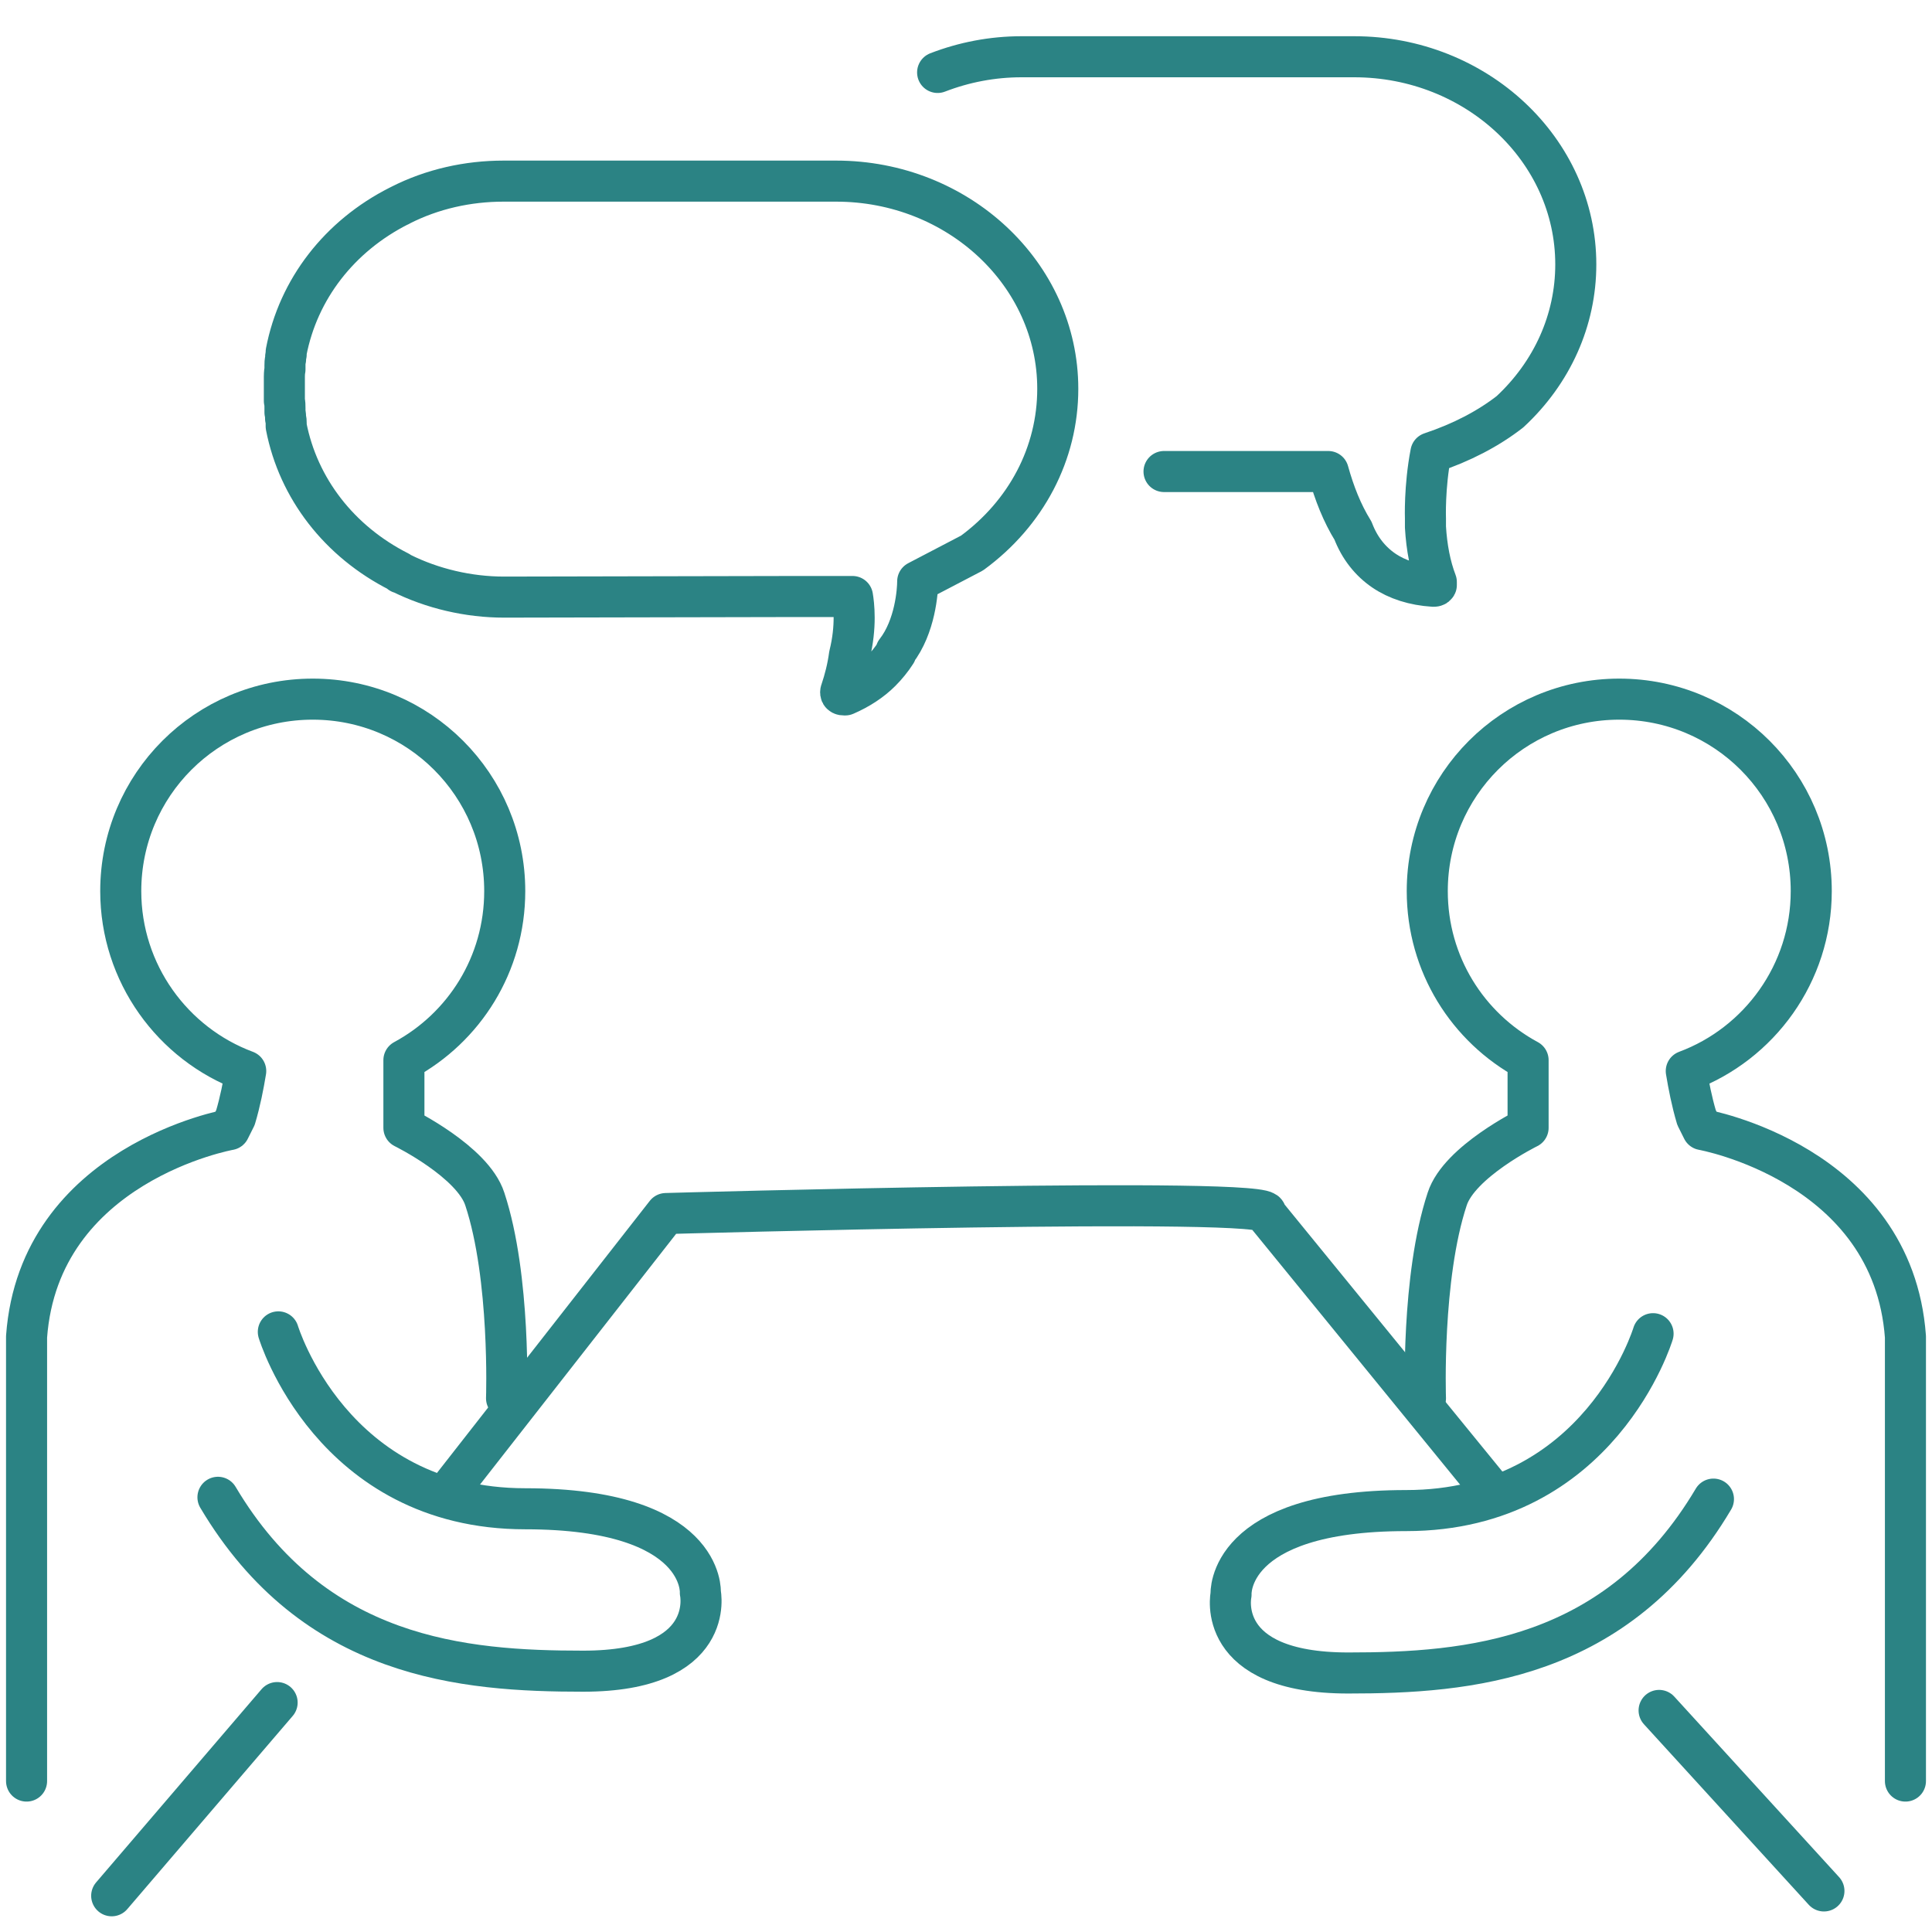
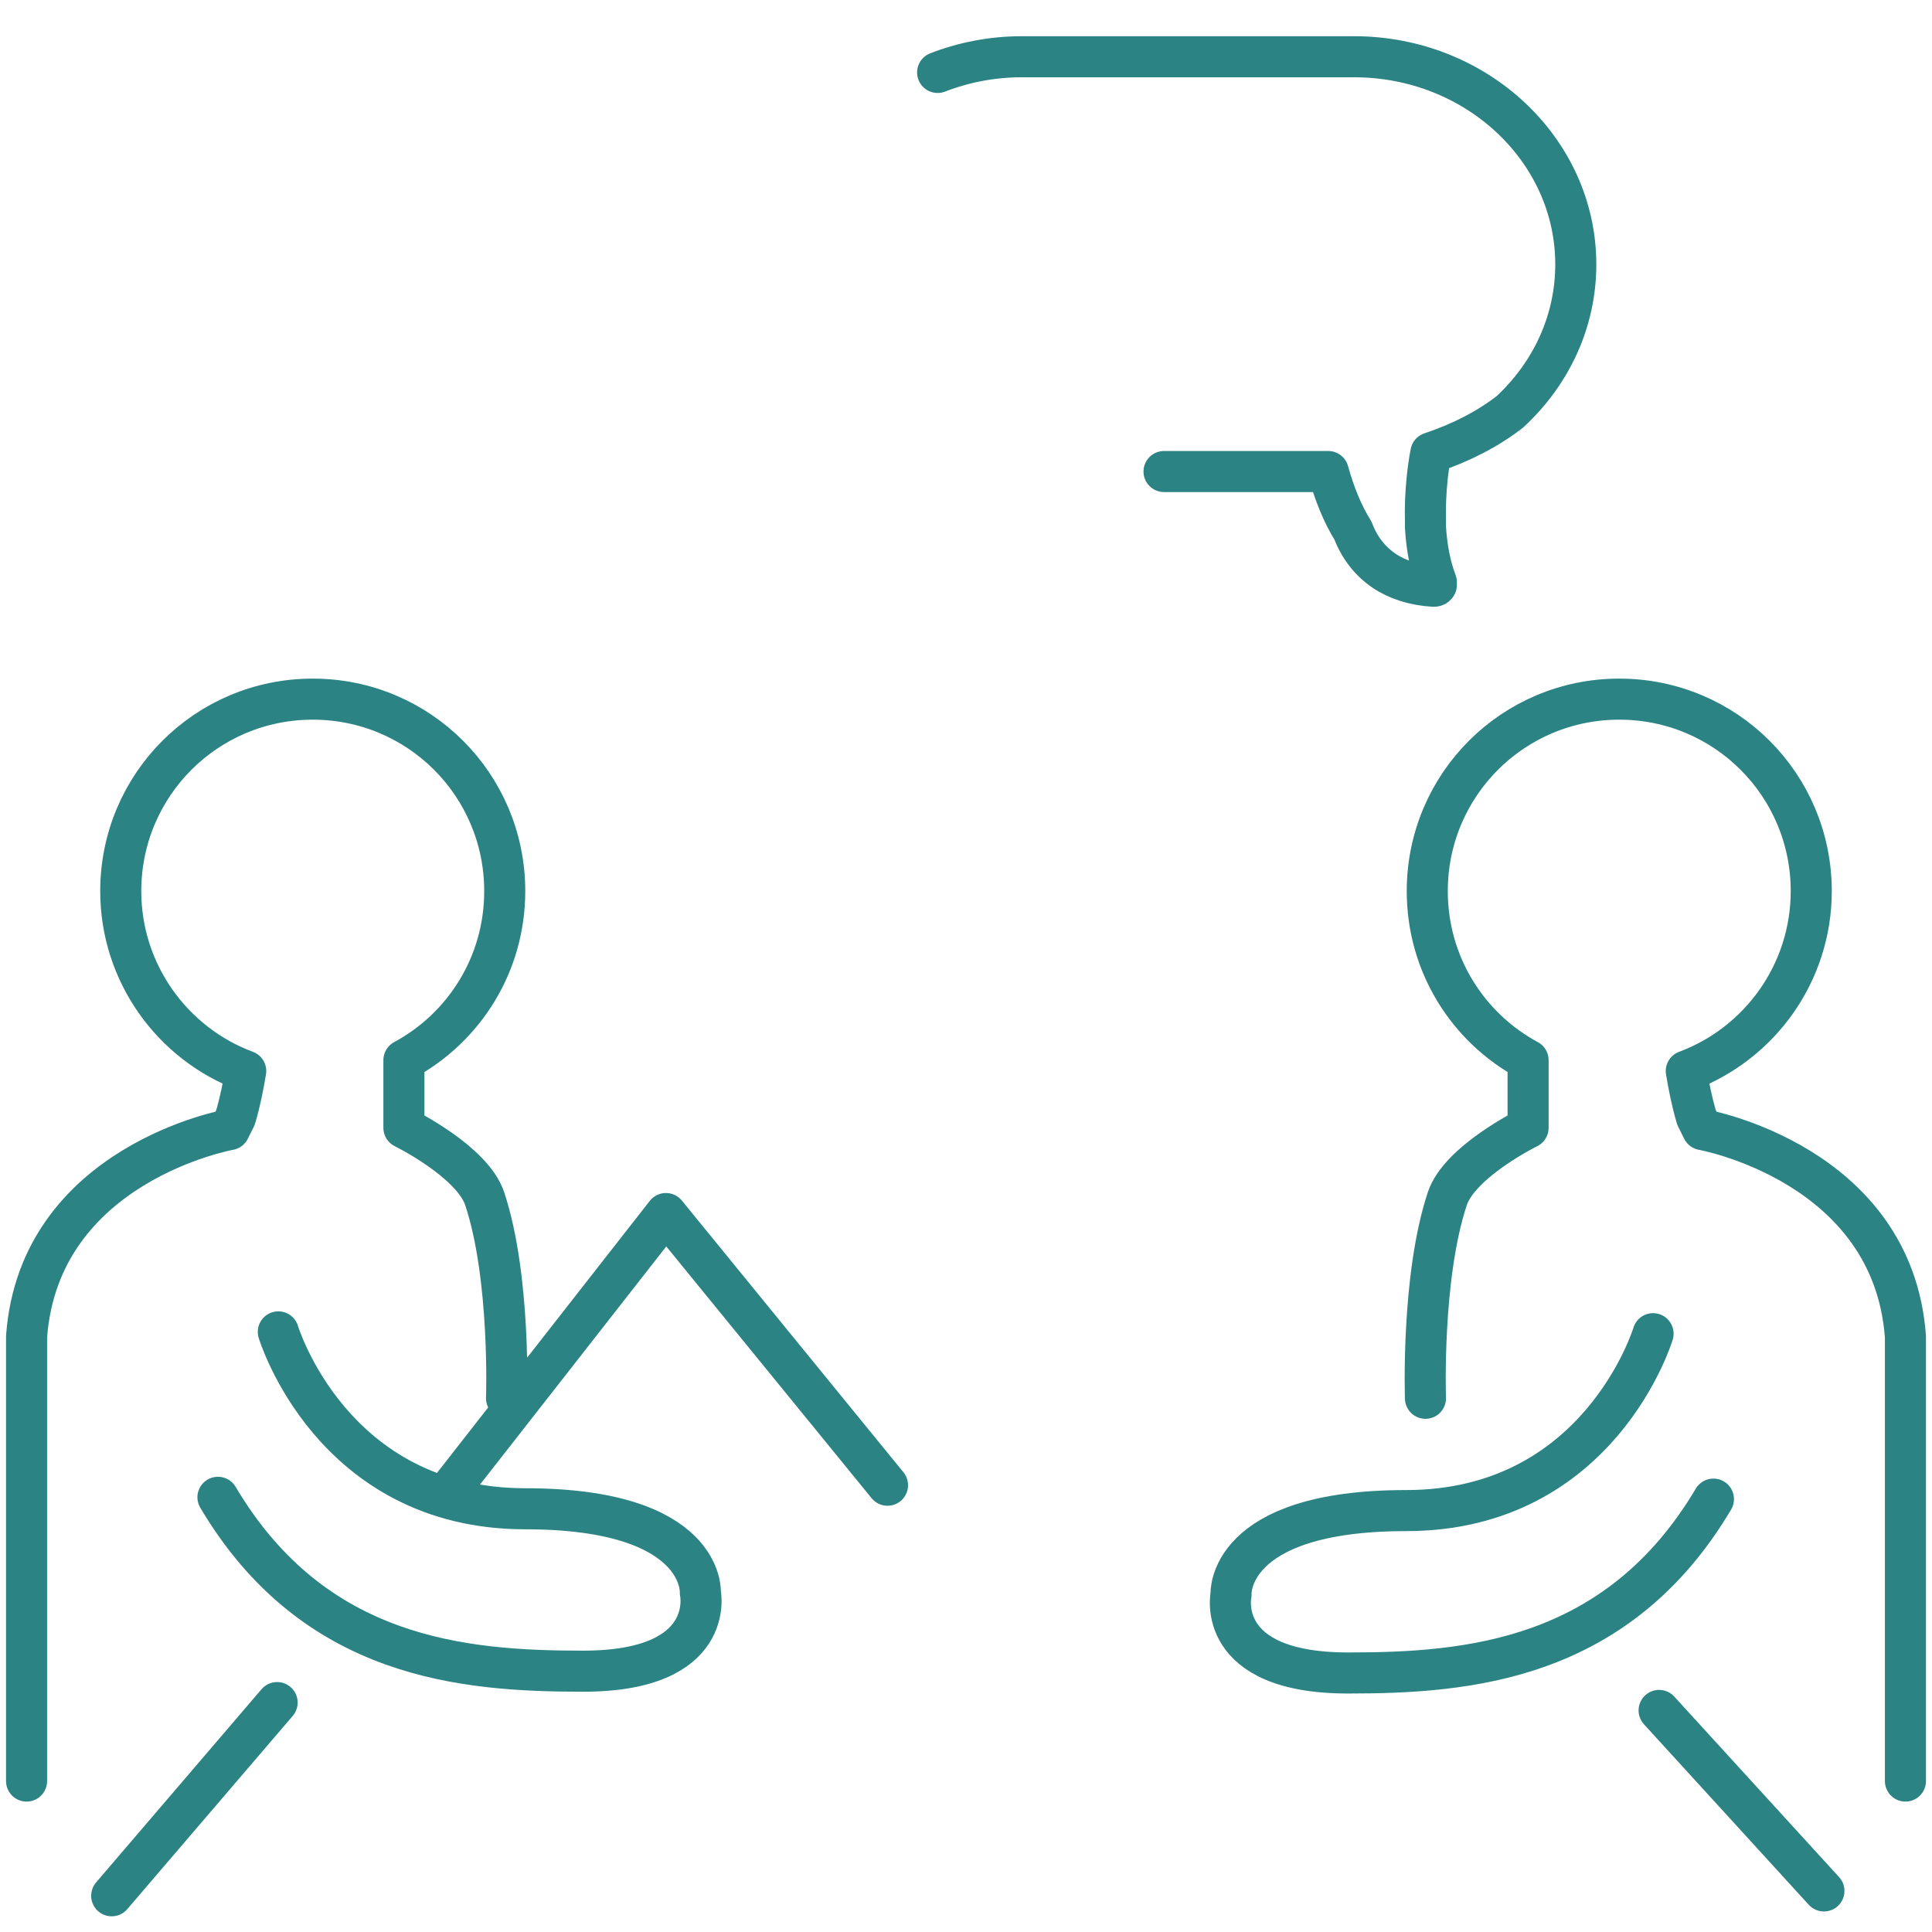
<svg xmlns="http://www.w3.org/2000/svg" id="uuid-f9705d11-32f1-4296-9050-93aa275dfaa7" data-name="Capa 1" viewBox="0 0 32 32">
  <defs>
    <style> .uuid-42c56416-5301-4a7d-beba-297df51ee6c2 { fill: none; stroke: #2b8384; stroke-linecap: round; stroke-linejoin: round; stroke-width: .68px; } </style>
  </defs>
  <path class="uuid-42c56416-5301-4a7d-beba-297df51ee6c2" d="M31.56,29.5v-7.36c-.21-2.87-3.36-3.43-3.36-3.43l-.1-.2c-.08-.27-.13-.53-.17-.77,1.21-.45,2.07-1.62,2.07-2.98,0-1.76-1.42-3.18-3.18-3.18s-3.18,1.42-3.18,3.18c0,1.21.67,2.26,1.67,2.8v1.12s-1.14.56-1.34,1.18c-.43,1.3-.36,3.3-.36,3.3" />
  <path class="uuid-42c56416-5301-4a7d-beba-297df51ee6c2" d="M27.38,22.09s-.88,2.93-4.09,2.93c-2.99,0-2.9,1.39-2.9,1.39,0,0-.28,1.3,1.94,1.3,1.98,0,4.46-.2,6.05-2.88" />
  <line class="uuid-42c56416-5301-4a7d-beba-297df51ee6c2" x1="27.48" y1="28.33" x2="30.21" y2="31.32" />
  <path class="uuid-42c56416-5301-4a7d-beba-297df51ee6c2" d="M.44,29.5v-7.36c.21-2.87,3.36-3.43,3.36-3.43l.1-.2c.08-.27.13-.53.17-.77-1.21-.45-2.07-1.62-2.07-2.98,0-1.76,1.42-3.18,3.18-3.18s3.18,1.42,3.18,3.18c0,1.21-.67,2.26-1.67,2.8v1.12s1.14.56,1.34,1.18c.43,1.3.36,3.3.36,3.3" />
  <path class="uuid-42c56416-5301-4a7d-beba-297df51ee6c2" d="M4.61,22.06s.88,2.93,4.09,2.93c2.99,0,2.9,1.39,2.9,1.39,0,0,.28,1.3-1.94,1.3-1.98,0-4.46-.2-6.05-2.88" />
-   <path class="uuid-42c56416-5301-4a7d-beba-297df51ee6c2" d="M7.51,24.6l3.52-4.5s10.22-.29,9.93,0l3.67,4.5" />
+   <path class="uuid-42c56416-5301-4a7d-beba-297df51ee6c2" d="M7.51,24.6l3.52-4.5l3.67,4.5" />
  <line class="uuid-42c56416-5301-4a7d-beba-297df51ee6c2" x1="4.59" y1="28.2" x2="1.85" y2="31.4" />
-   <path class="uuid-42c56416-5301-4a7d-beba-297df51ee6c2" d="M14.84,10.81c-.07.11-.16.22-.25.31-.16.16-.36.29-.59.39,0,0-.01,0-.02,0-.01,0-.03,0-.04-.01-.02-.01-.02-.04-.01-.06.06-.18.11-.37.14-.59.12-.48.07-.85.05-.97h-.88s-4.89.01-4.89.01c-.59,0-1.19-.14-1.71-.4h-.01s-.01-.01-.02-.02c-.99-.5-1.67-1.38-1.87-2.41h0s0-.04,0-.05c0-.03,0-.05-.01-.08,0-.03,0-.06-.01-.1,0-.02,0-.04,0-.07,0-.04,0-.08-.01-.12v-.05c0-.05,0-.1,0-.15s0-.1,0-.15v-.05s0-.08.01-.12c0-.02,0-.04,0-.07,0-.03,0-.06.01-.1,0-.03,0-.05.01-.08,0-.01,0-.03,0-.04h0c.2-1.04.88-1.92,1.87-2.42,0,0,.01,0,.02-.01h0c.53-.27,1.12-.4,1.71-.4h5.51c2.02,0,3.67,1.54,3.67,3.44,0,1.07-.52,2.06-1.42,2.72,0,0,0,0,0,0l-.9.47c0,.15-.04.75-.36,1.16Z" />
  <path class="uuid-42c56416-5301-4a7d-beba-297df51ee6c2" d="M15.53,1.2c.44-.17.91-.26,1.39-.26h5.51c2.02,0,3.67,1.54,3.67,3.44,0,.92-.39,1.79-1.09,2.44-.36.28-.8.51-1.31.68-.11.57-.09,1.09-.09,1.09,0,.05,0,.09,0,.14.02.34.08.65.18.91,0,.02,0,.04,0,.05-.01.02-.03.02-.05.02-.32-.02-.6-.11-.82-.26-.22-.15-.4-.37-.51-.66-.18-.29-.31-.62-.41-.98h-2.72" />
</svg>